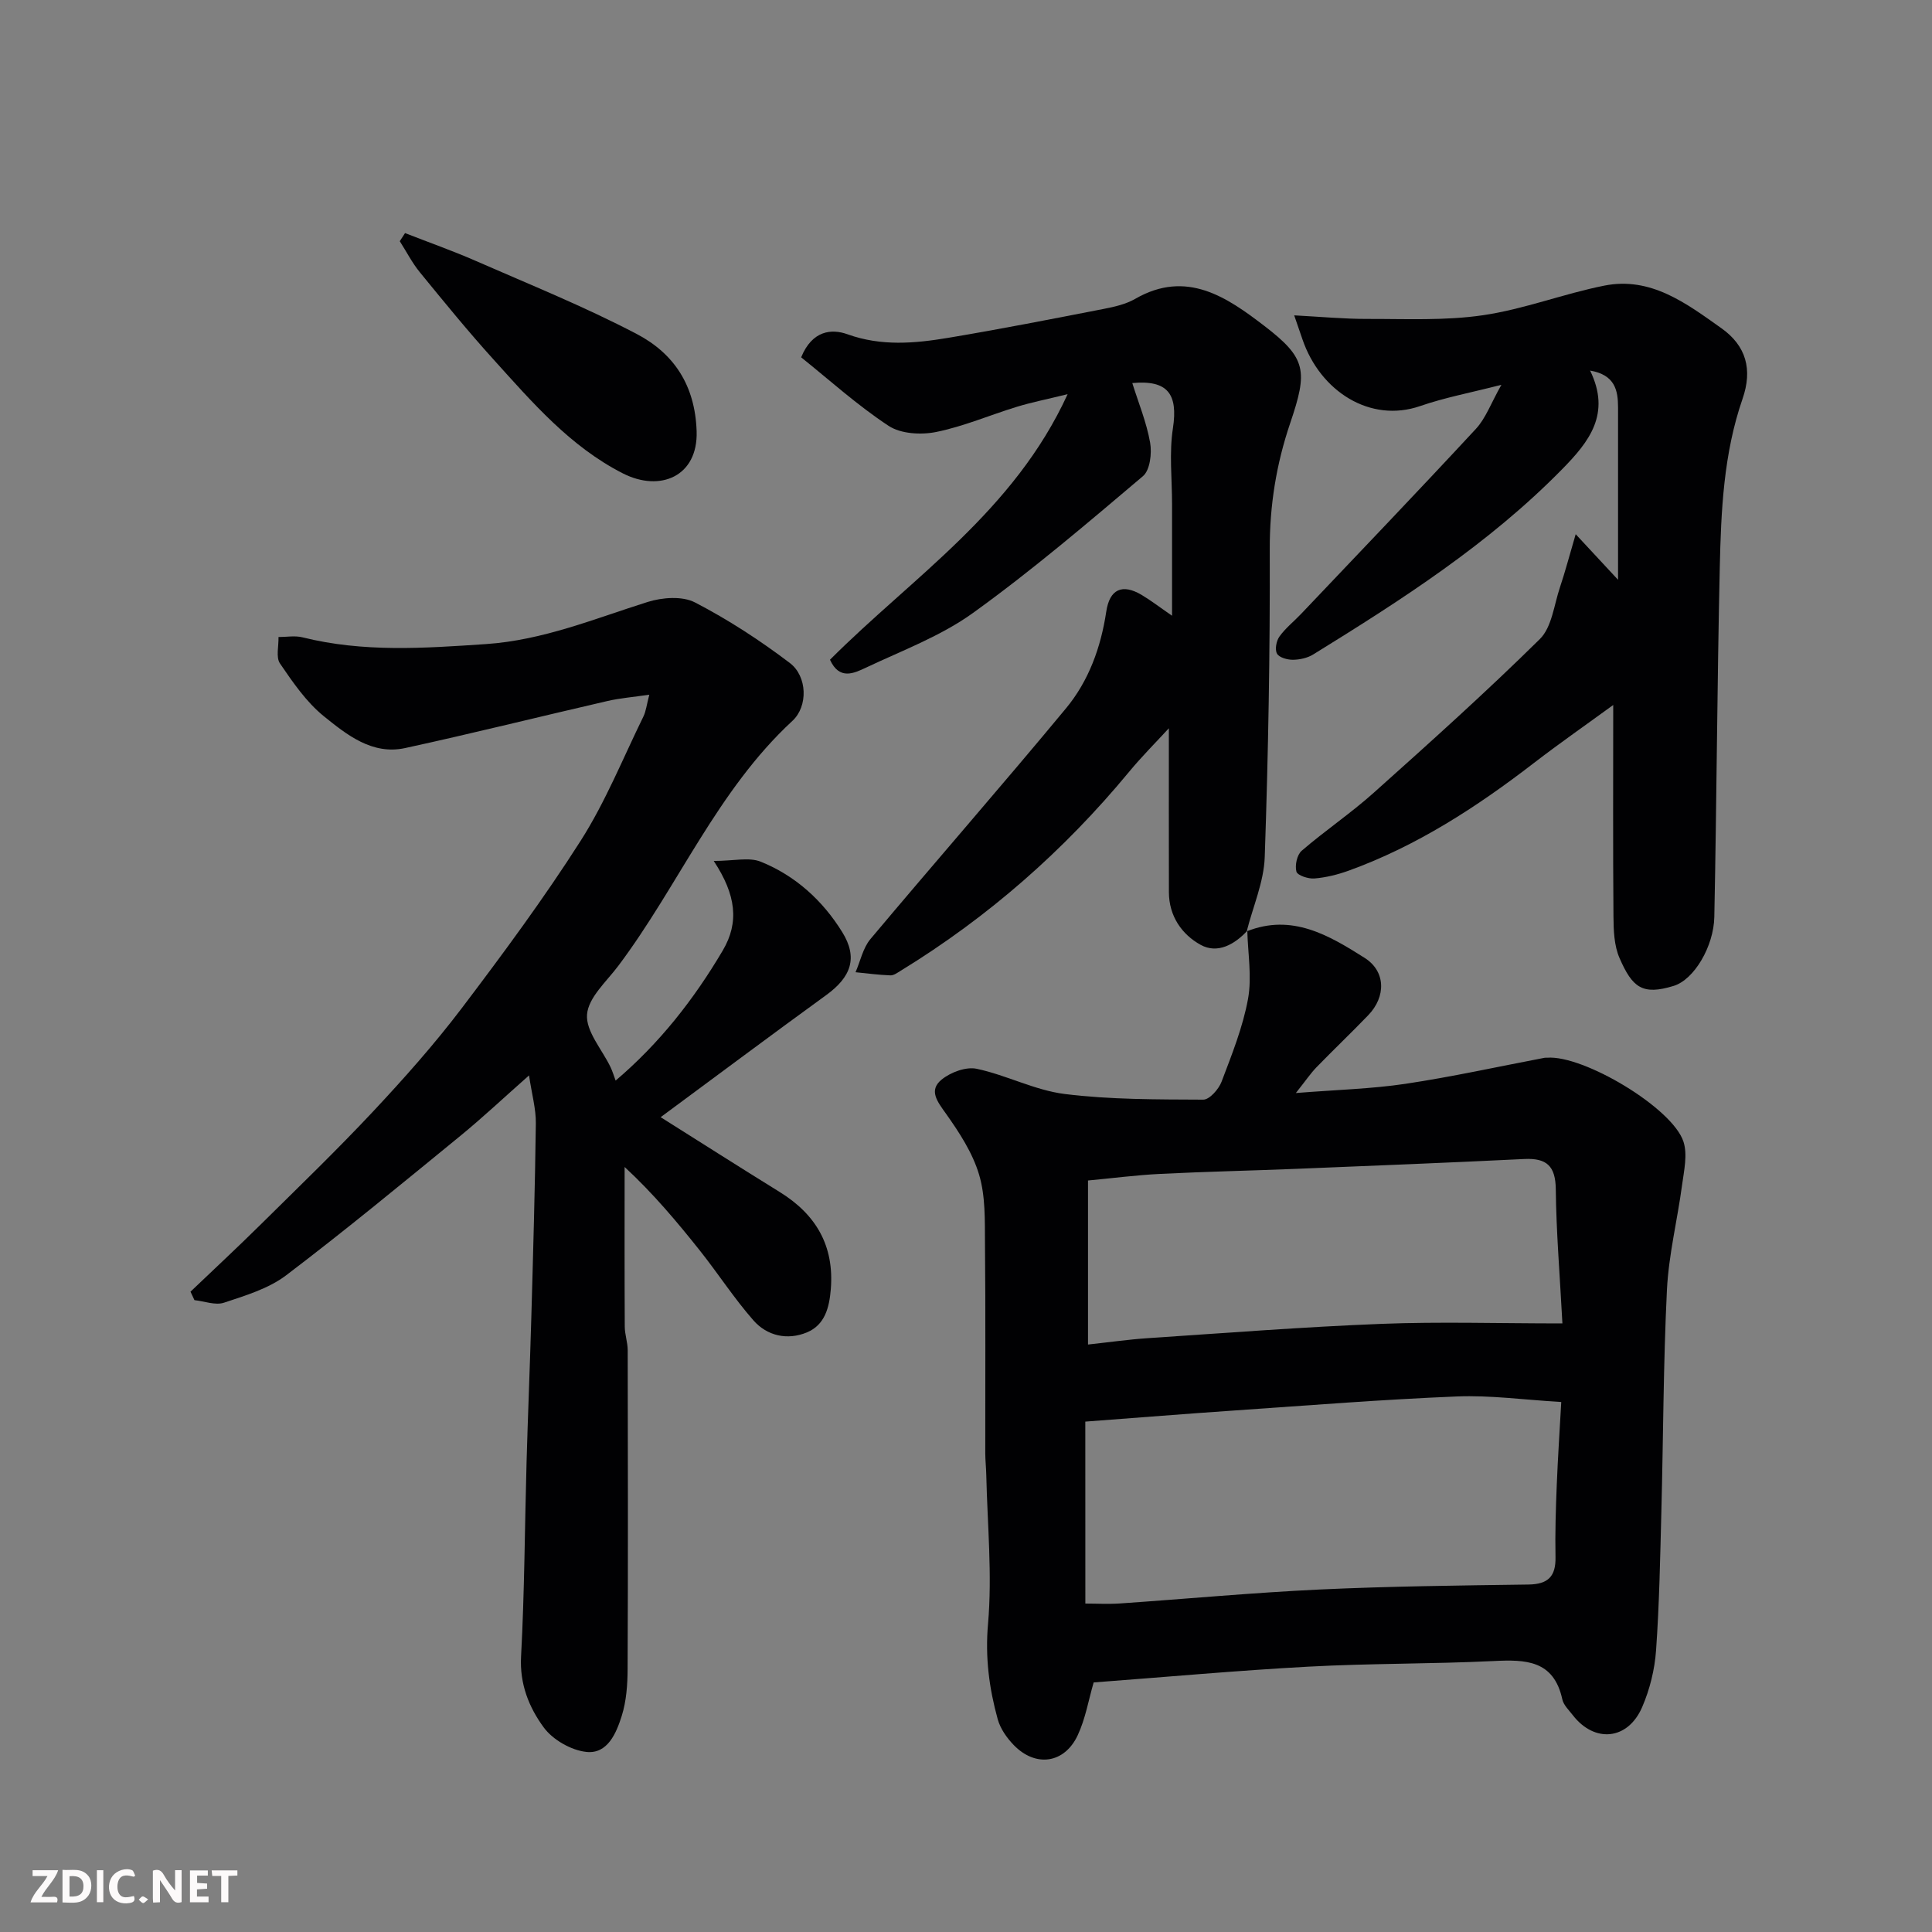
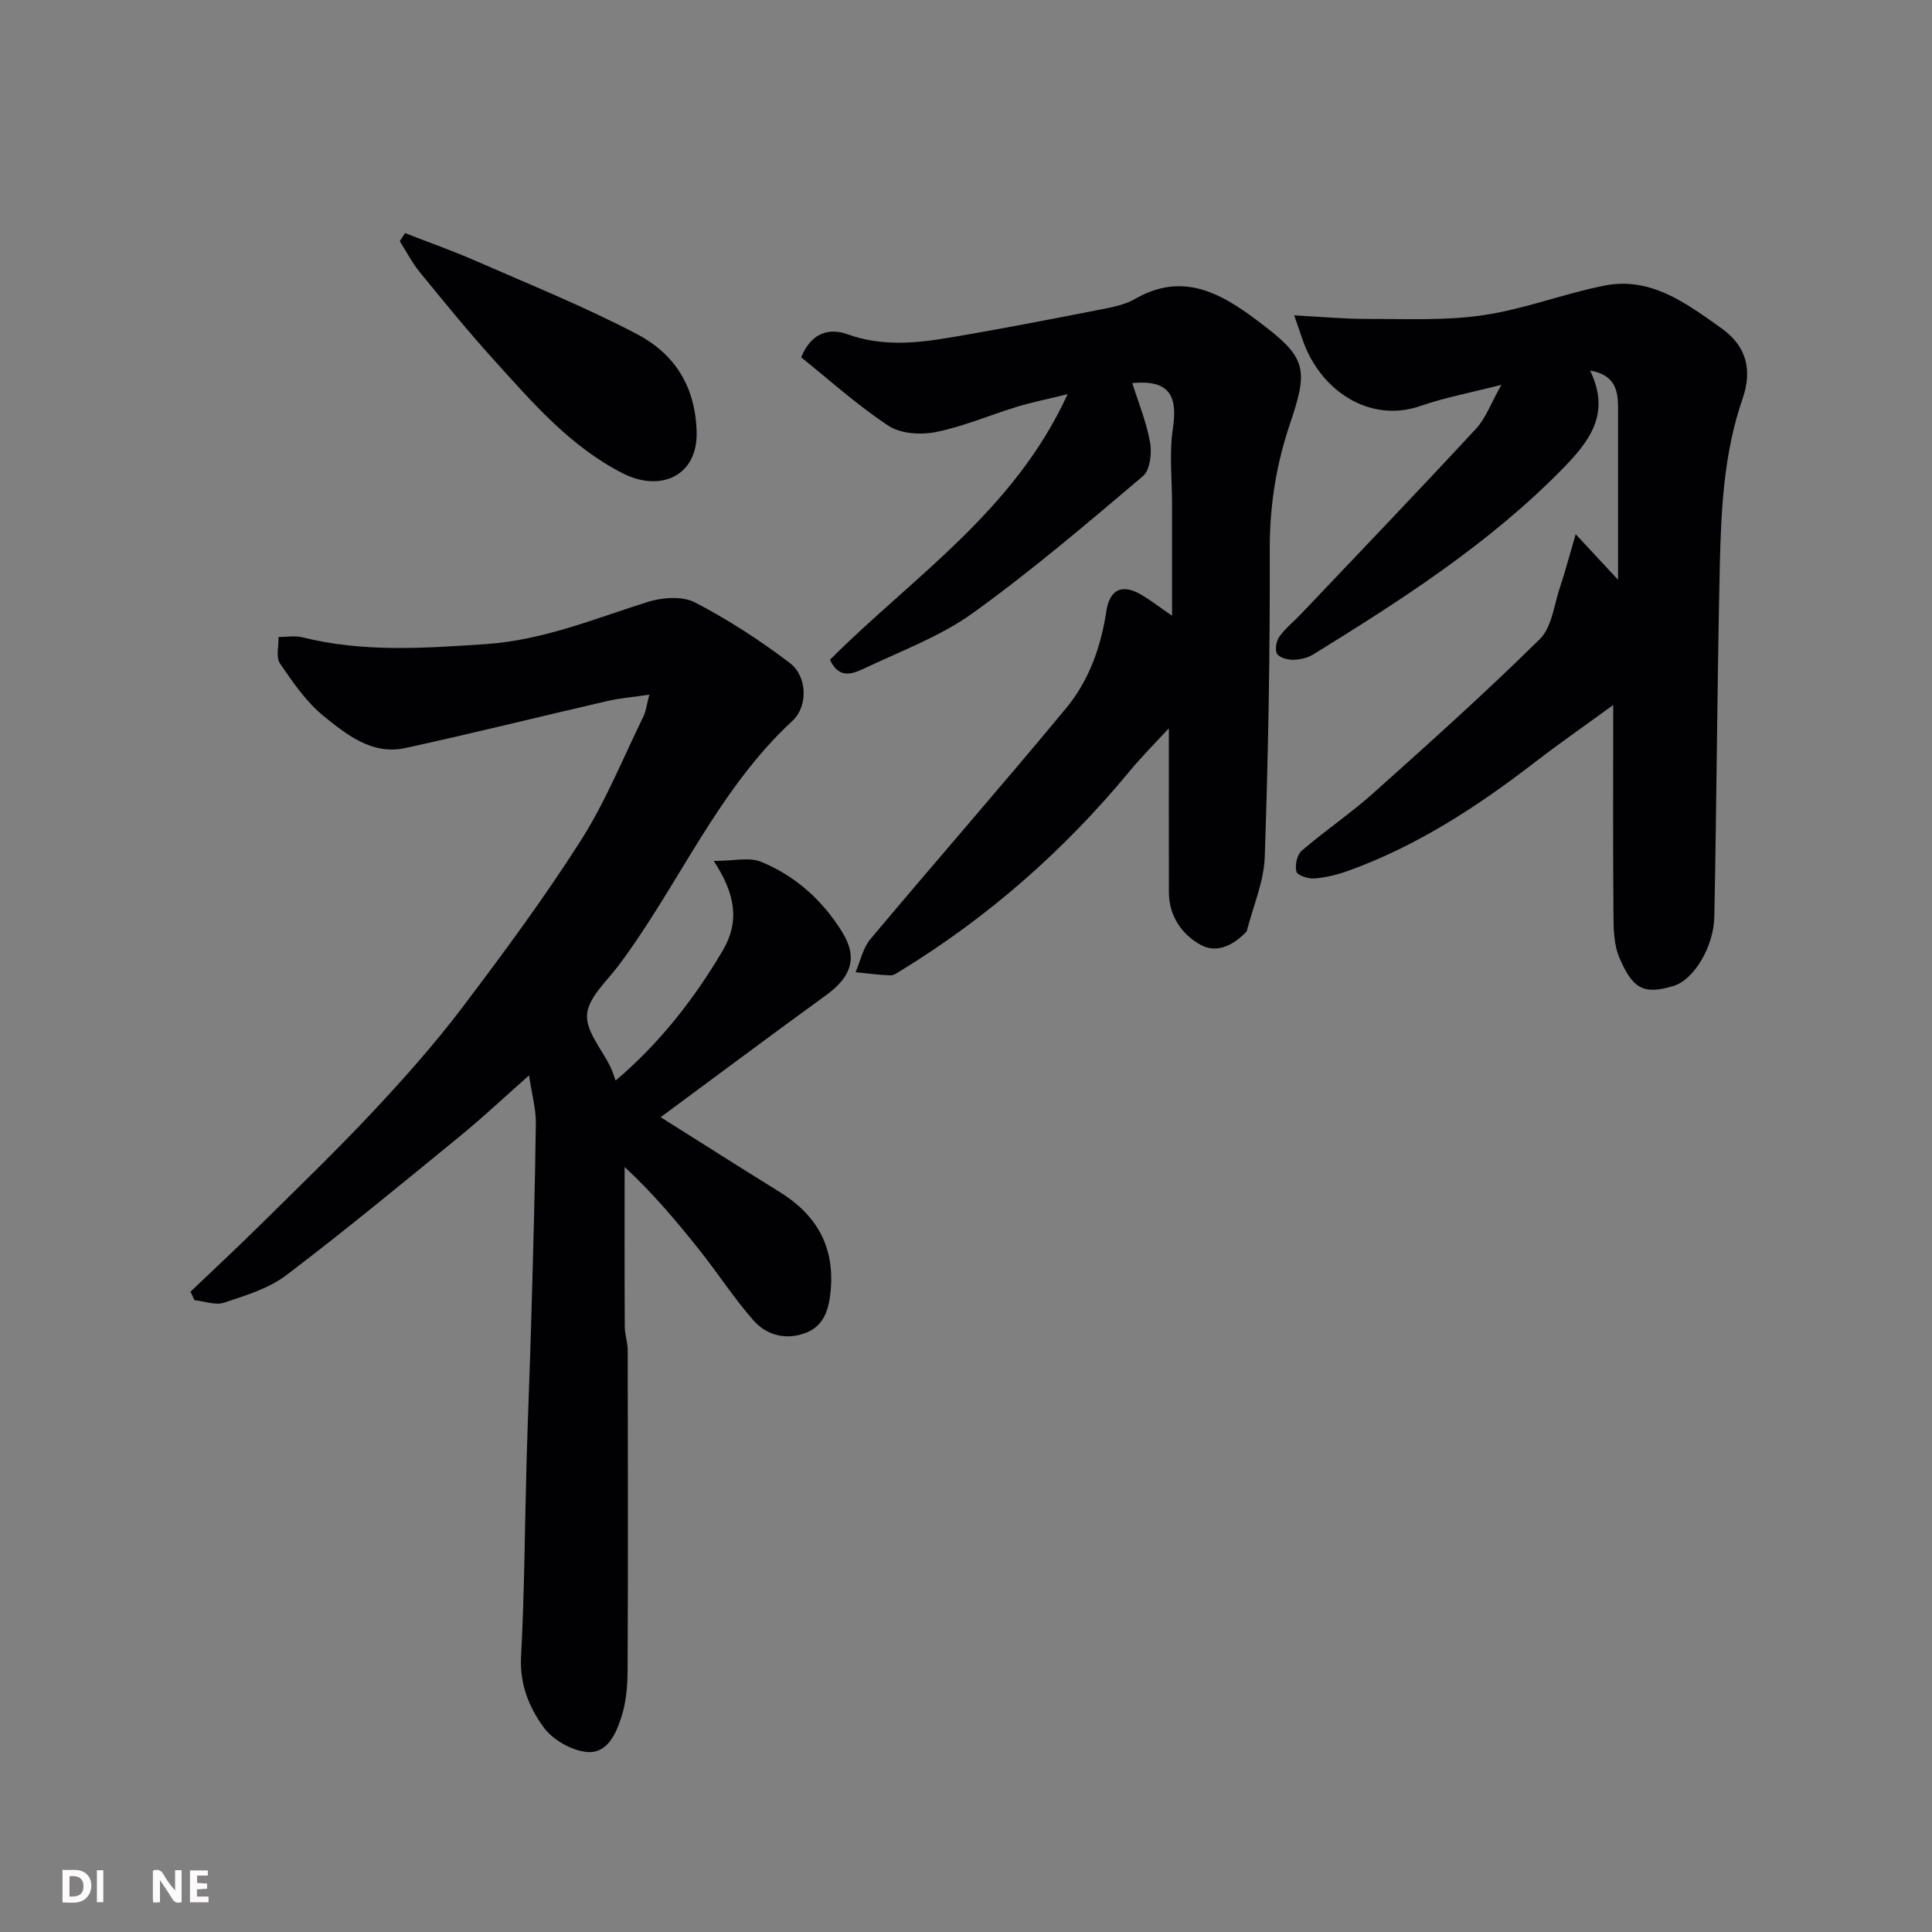
<svg xmlns="http://www.w3.org/2000/svg" enable-background="new 0 0 400 400" viewBox="0 0 400 400">
  <rect x="0" y="0" width="400" height="400" fill="#808080" stroke="none" />
-   <path d="m258.11 192.83c9.38-3.75 17.02.81 24.41 5.48 4.4 2.78 4.47 8.03.75 11.89-3.52 3.65-7.19 7.15-10.72 10.78-1.21 1.25-2.19 2.72-4.26 5.32 8.53-.68 15.69-.86 22.71-1.91 9.65-1.45 19.21-3.56 28.81-5.39.16-.03.33 0 .5-.01 7.49-.61 25.99 10.39 28.24 17.4.86 2.67.11 5.96-.29 8.92-.97 7.27-2.78 14.48-3.14 21.77-.75 15.25-.75 30.53-1.15 45.8-.25 9.6-.42 19.22-1.1 28.8-.28 3.97-1.29 8.08-2.87 11.74-2.96 6.88-9.89 7.51-14.39 1.66-.8-1.03-1.89-2.06-2.15-3.25-1.77-8.12-7.57-8.26-14.21-7.93-12.75.62-25.55.47-38.3 1.16-14.8.8-29.58 2.15-44.52 3.27-1.05 3.59-1.69 7.49-3.3 10.93-2.74 5.87-8.71 6.7-13.23 2.05-1.44-1.48-2.79-3.4-3.33-5.35-1.78-6.44-2.62-12.82-2.01-19.75.89-10.18-.13-20.52-.36-30.8-.03-1.49-.2-2.98-.21-4.47-.02-14.5.08-29-.06-43.5-.04-4.77.12-9.76-1.22-14.24-1.34-4.51-4.09-8.73-6.86-12.63-1.77-2.49-3.64-4.81-.9-7.05 1.86-1.52 5.05-2.71 7.26-2.24 6.18 1.31 12.04 4.45 18.23 5.22 9.47 1.18 19.11 1.12 28.68 1.17 1.29.01 3.2-2.16 3.79-3.71 2.13-5.62 4.41-11.29 5.48-17.15.83-4.56-.04-9.43-.15-14.17zm-33.4 139.17c2.24 0 4.7.14 7.15-.02 13.79-.95 27.56-2.24 41.36-2.89 14.4-.67 28.82-.83 43.24-1.03 4.05-.06 5.67-1.67 5.59-5.68-.1-4.97.06-9.96.26-14.93.23-5.7.61-11.4.93-17.18-7.78-.46-14.7-1.43-21.58-1.15-15.3.62-30.58 1.84-45.86 2.89-10.14.69-20.28 1.51-31.1 2.32.01 12.55.01 24.87.01 37.67zm98.77-58c-.55-10.33-1.28-19.04-1.37-27.75-.05-4.82-1.86-6.52-6.53-6.29-15.68.77-31.37 1.39-47.06 2.03-9.42.38-18.86.58-28.28 1.05-5.03.25-10.04.91-14.98 1.37v33.96c4.35-.47 8.37-1.05 12.41-1.32 16.12-1.07 32.23-2.33 48.36-2.96 12.06-.47 24.15-.09 37.45-.09z" fill="#010103" />
  <path d="m39.44 267.43c4.82-4.6 9.7-9.14 14.44-13.82 7.87-7.78 15.84-15.46 23.4-23.53 6.4-6.84 12.66-13.88 18.31-21.33 8.57-11.31 17.03-22.76 24.65-34.71 5.12-8.04 8.74-17.06 12.96-25.67.55-1.12.68-2.44 1.23-4.54-3.39.5-6.1.71-8.72 1.32-13.95 3.21-27.85 6.69-41.84 9.73-6.8 1.48-12.06-2.75-16.82-6.59-3.62-2.93-6.41-7.01-9.08-10.92-.88-1.29-.25-3.62-.31-5.48 1.67 0 3.43-.33 5 .07 12.57 3.14 25.19 2.25 37.95 1.39 11.83-.8 22.46-5.25 33.48-8.72 3.01-.95 7.17-1.26 9.78.09 6.88 3.56 13.47 7.85 19.65 12.54 3.64 2.76 3.81 8.97.54 11.99-15.58 14.41-23.59 34.13-36.04 50.71-2.44 3.25-6.21 6.57-6.48 10.08-.27 3.48 3.11 7.24 4.86 10.89.4.84.67 1.74 1.06 2.79 9.05-7.68 16.21-16.81 22.18-26.93 3.43-5.81 2.77-11.52-1.87-18.54 4.15 0 7.3-.82 9.72.15 7.18 2.89 12.84 8.04 16.89 14.59 3.28 5.3 1.84 9.29-3.33 13.04-11.37 8.25-22.61 16.66-34.27 25.27 8.5 5.35 16.53 10.47 24.63 15.48 7.53 4.65 11.33 11.13 10.6 20.13-.31 3.8-1.22 7.4-4.95 8.95-4.03 1.67-8.23.74-11.07-2.49-3.98-4.53-7.28-9.65-11.04-14.39-4.79-6.03-9.74-11.92-15.63-17.37 0 11.02-.03 22.04.03 33.06.01 1.62.6 3.24.61 4.86.04 21.99.08 43.99-.02 65.98-.01 3.26-.25 6.66-1.21 9.73-1.12 3.56-2.93 7.94-7.31 7.48-3.16-.33-6.98-2.52-8.85-5.08-3.03-4.13-5-8.95-4.69-14.66.72-13.41.76-26.86 1.14-40.29.28-9.93.7-19.86.98-29.8.38-13.43.77-26.86.94-40.29.04-3.01-.83-6.03-1.41-9.95-5.23 4.62-9.59 8.73-14.21 12.51-11.93 9.75-23.81 19.57-36.08 28.88-3.64 2.76-8.42 4.19-12.87 5.67-1.78.59-4.06-.31-6.11-.53-.28-.6-.55-1.17-.82-1.75z" fill="#010103" />
  <path d="m258.27 192.67c-2.66 2.89-6.2 4.86-9.67 2.96-3.92-2.15-6.58-5.98-6.59-10.9-.03-11.26-.01-22.52-.01-33.95-2.54 2.77-5.56 5.78-8.27 9.06-13.49 16.31-29.18 30.07-47.23 41.13-.68.41-1.45 1-2.16.97-2.41-.09-4.81-.41-7.21-.65 1-2.3 1.53-5 3.07-6.85 13.42-15.99 27.17-31.7 40.49-47.77 4.72-5.69 7.24-12.64 8.35-20.05.7-4.66 3.32-5.83 7.34-3.44 1.94 1.16 3.74 2.55 6.28 4.3 0-8.14 0-15.63 0-23.13 0-5.24-.61-10.57.18-15.68 1.09-7.13-1.1-10.04-8.41-9.36 1.28 4.1 2.95 8.13 3.69 12.33.39 2.22-.02 5.7-1.48 6.94-11.5 9.73-22.99 19.54-35.2 28.33-6.67 4.8-14.67 7.78-22.18 11.33-2.46 1.16-5.48 2.62-7.42-1.65 17.05-17.08 38.06-30.66 49.2-54.98-4.4 1.08-7.5 1.69-10.5 2.61-5.59 1.71-11.03 4.07-16.73 5.22-3.12.63-7.31.39-9.83-1.27-6.48-4.26-12.29-9.53-18.11-14.19 2.31-5.64 6.37-5.93 9.57-4.78 7.03 2.53 13.95 1.9 20.91.74 10.76-1.8 21.47-3.9 32.19-5.99 2.22-.43 4.57-.97 6.5-2.08 10.62-6.12 18.98-.33 26.71 5.59 8.79 6.73 9.04 9.33 5.36 20.18-2.87 8.46-4.25 17.03-4.22 26.05.07 21.25-.31 42.52-1.04 63.76-.18 5.16-2.44 10.25-3.73 15.37-.01.01.15-.15.15-.15z" fill="#010103" />
  <path d="m326.23 110.6c3.41 3.67 5.73 6.17 8.77 9.44 0-2.28 0-3.96 0-5.64 0-10-.01-20 0-30 0-3.64-.65-6.78-5.79-7.68 4.38 8.97-.19 14.73-5.79 20.43-15.19 15.48-33.24 27.05-51.52 38.34-1.19.74-2.79 1.09-4.2 1.11-1.15.01-2.85-.45-3.31-1.27-.48-.86-.14-2.65.51-3.55 1.25-1.74 2.99-3.11 4.48-4.68 12.1-12.75 24.26-25.43 36.2-38.32 2.03-2.19 3.1-5.28 5.27-9.11-6.39 1.64-11.74 2.64-16.82 4.4-10.33 3.57-20.7-3.03-24.38-13.84-.42-1.24-.85-2.47-1.7-4.94 5.36.28 10.26.75 15.14.74 8-.02 16.11.39 23.97-.77 8.47-1.24 16.64-4.44 25.07-6.12 9.65-1.93 17.01 3.67 24.26 8.81 5.15 3.65 6.49 8.56 4.38 14.64-3.92 11.31-4.45 23.17-4.71 34.97-.54 24.09-.64 48.2-1.13 72.3-.12 6.05-4.16 12.96-8.42 14.26-6.47 1.99-8.55.34-11.21-5.78-1.13-2.59-1.23-5.77-1.25-8.68-.12-14.41-.05-28.81-.05-43.7-5.31 3.88-10.98 7.82-16.45 12.03-11.81 9.1-24.21 17.16-38.32 22.27-2.27.82-4.69 1.42-7.09 1.62-1.26.11-3.51-.63-3.73-1.42-.35-1.29.12-3.49 1.09-4.32 4.84-4.17 10.18-7.77 14.93-12.02 11.64-10.41 23.27-20.85 34.38-31.81 2.49-2.46 2.93-7.05 4.16-10.71 1.07-3.18 1.92-6.44 3.26-11z" fill="#010103" />
  <path d="m83.86 48.26c4.91 1.92 9.89 3.67 14.72 5.79 11.16 4.89 22.5 9.46 33.27 15.11 7.66 4.02 12.08 10.6 12.38 20.16.29 9.31-7.55 12.61-15.25 8.7-10.96-5.58-18.78-14.72-26.8-23.59-5.28-5.83-10.26-11.95-15.24-18.04-1.61-1.97-2.79-4.29-4.17-6.45.37-.57.73-1.13 1.09-1.68z" fill="#010103" />
  <g fill="#fcfafa">
    <path d="m37.59 393.81c-.92.31-1.52.05-2-.78-.7-1.2-1.52-2.34-2.47-3.78v4.59c-.55.03-.95.05-1.41.07-.03-.37-.06-.64-.06-.91 0-1.91 0-3.81 0-5.7 1.13-.41 1.77-.03 2.29.91.62 1.11 1.38 2.14 2.31 3.19v-4.2h1.35v6.61z" />
    <path d="m12.94 393.88v-6.75c1.9.19 3.93-.54 5.37 1.29.8 1.01.78 2.88.03 3.97-1.37 1.97-3.4 1.51-5.4 1.49m1.45-1.22c2.04.12 2.92-.58 2.89-2.21-.03-1.51-.98-2.19-2.89-2z" />
-     <path d="m11.81 393.87h-5.49c.68-2.18 2.47-3.48 3.51-5.45h-3.08v-1.21h5.29c-.71 2.13-2.44 3.48-3.47 5.51.86 0 1.63.04 2.39-.01.79-.05 1.14.21.85 1.16" />
    <path d="m39.33 393.86v-6.61h3.7v1.07h-2.22v1.52c.68.04 1.34.09 2.07.13v1.07c-.72.05-1.38.09-2.1.14v1.48h2.4v1.19h-3.84z" />
-     <path d="m27.71 388.56c-1.15-.3-2.46-.61-3.1.64-.37.73-.41 1.93-.06 2.67.63 1.35 1.99.93 3.17.68.35.94-.01 1.32-.93 1.46-1.62.25-3.05-.27-3.76-1.48-.73-1.24-.6-3.03.31-4.17.88-1.11 2.71-1.7 4-1.16.32.13.44.74.65 1.12-.1.08-.19.16-.28.24" />
-     <path d="m49.15 387.24v1.07c-.59.02-1.17.05-1.87.08v5.44h-1.48v-5.44h-1.85c-.05-.4-.08-.73-.13-1.15z" />
    <path d="m20.06 387.21h1.33v6.62h-1.33z" />
-     <path d="m30.68 393.25c-.49.38-.8.79-1.05.76-.32-.05-.6-.45-.9-.7.26-.24.51-.64.8-.67.29-.04.62.3 1.15.61" />
  </g>
</svg>